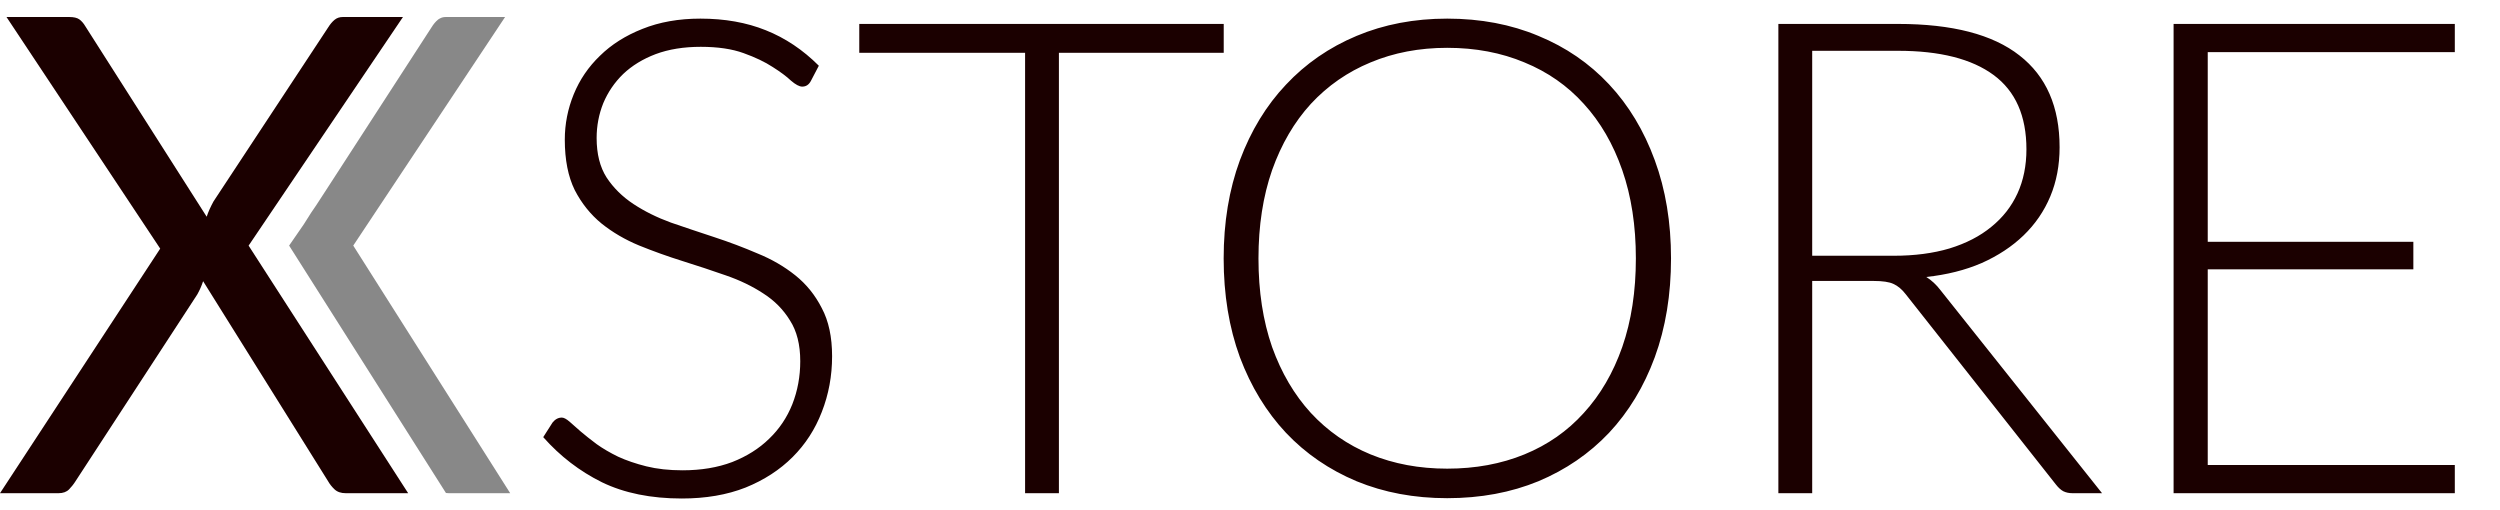
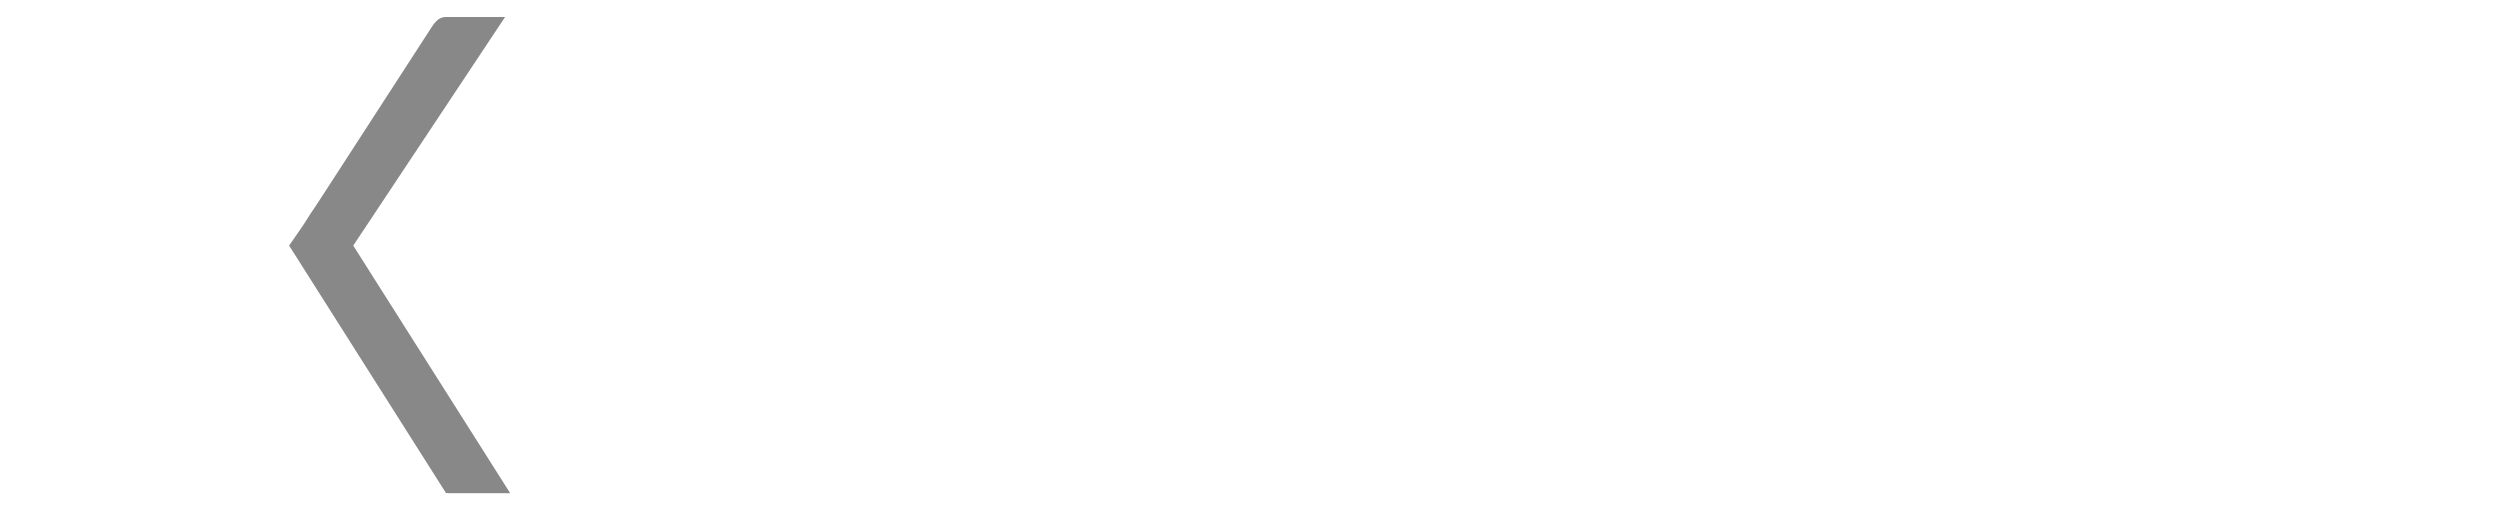
<svg xmlns="http://www.w3.org/2000/svg" width="147" height="30" viewBox="0 0 147 30" fill="none">
  <path d="M20.771 14.441L29.699 1H26.222C26.092 1 25.977 1.023 25.876 1.081C25.828 1.101 25.783 1.131 25.742 1.166C25.608 1.278 25.489 1.421 25.374 1.607L19.331 10.935L18.74 11.844C18.532 12.168 18.718 11.883 18.294 12.509L17.863 13.19L17 14.441L26.222 28.988C26.274 28.996 26.33 29 26.389 29H30L20.771 14.441Z" fill="#888888" />
-   <path d="M9.42 14.619L0.382 1H4.07C4.338 1 4.535 1.046 4.662 1.137C4.79 1.228 4.904 1.358 5.006 1.527L12.153 12.743C12.242 12.47 12.376 12.17 12.554 11.844L19.3 1.606C19.414 1.424 19.538 1.277 19.672 1.166C19.806 1.055 19.968 1 20.159 1H23.694L14.618 14.443L24 29H20.331C20.051 29 19.831 28.925 19.672 28.775C19.513 28.626 19.382 28.46 19.28 28.277L11.943 16.534C11.853 16.808 11.739 17.068 11.599 17.315L4.452 28.277C4.338 28.46 4.207 28.626 4.061 28.775C3.914 28.925 3.707 29 3.439 29H0L9.42 14.619Z" fill="#1B0000" />
-   <path d="M47.679 4.761C47.562 4.982 47.393 5.093 47.172 5.093C47.003 5.093 46.782 4.976 46.509 4.742C46.249 4.495 45.892 4.229 45.437 3.942C44.981 3.643 44.41 3.37 43.721 3.123C43.044 2.877 42.206 2.753 41.205 2.753C40.204 2.753 39.32 2.896 38.553 3.182C37.799 3.468 37.162 3.858 36.642 4.352C36.135 4.846 35.745 5.418 35.472 6.068C35.212 6.718 35.082 7.401 35.082 8.116C35.082 9.052 35.277 9.825 35.667 10.436C36.07 11.047 36.596 11.567 37.246 11.996C37.897 12.425 38.631 12.789 39.45 13.088C40.282 13.374 41.133 13.66 42.005 13.946C42.876 14.232 43.721 14.55 44.539 14.902C45.371 15.239 46.112 15.668 46.763 16.189C47.413 16.709 47.932 17.352 48.322 18.119C48.725 18.873 48.927 19.816 48.927 20.947C48.927 22.104 48.725 23.195 48.322 24.223C47.932 25.236 47.361 26.12 46.606 26.875C45.852 27.628 44.929 28.227 43.837 28.669C42.745 29.098 41.498 29.312 40.093 29.312C38.273 29.312 36.707 28.994 35.394 28.357C34.081 27.706 32.931 26.823 31.942 25.704L32.489 24.846C32.645 24.651 32.827 24.554 33.035 24.554C33.151 24.554 33.301 24.632 33.483 24.788C33.665 24.944 33.886 25.139 34.146 25.373C34.406 25.594 34.718 25.841 35.082 26.114C35.446 26.374 35.868 26.621 36.349 26.855C36.831 27.076 37.383 27.265 38.007 27.421C38.631 27.576 39.34 27.654 40.133 27.654C41.224 27.654 42.2 27.492 43.057 27.167C43.916 26.829 44.637 26.374 45.222 25.802C45.82 25.23 46.275 24.554 46.587 23.774C46.899 22.981 47.055 22.136 47.055 21.239C47.055 20.264 46.853 19.465 46.45 18.84C46.06 18.203 45.541 17.677 44.891 17.261C44.24 16.832 43.499 16.474 42.667 16.189C41.849 15.902 41.004 15.623 40.133 15.35C39.261 15.077 38.41 14.771 37.578 14.434C36.759 14.095 36.025 13.666 35.374 13.146C34.724 12.614 34.198 11.957 33.795 11.177C33.405 10.384 33.21 9.396 33.21 8.213C33.21 7.29 33.386 6.399 33.736 5.542C34.087 4.684 34.601 3.929 35.277 3.28C35.953 2.616 36.785 2.09 37.773 1.7C38.774 1.297 39.911 1.095 41.185 1.095C42.615 1.095 43.896 1.323 45.027 1.778C46.171 2.233 47.211 2.929 48.147 3.865L47.679 4.761ZM71.955 1.407V3.104H62.264V29H60.275V3.104H50.525V1.407H71.955ZM98.256 15.194C98.256 17.326 97.938 19.263 97.301 21.005C96.664 22.734 95.767 24.216 94.61 25.451C93.453 26.673 92.068 27.622 90.456 28.298C88.844 28.961 87.057 29.293 85.094 29.293C83.157 29.293 81.382 28.961 79.77 28.298C78.158 27.622 76.774 26.673 75.617 25.451C74.46 24.216 73.556 22.734 72.906 21.005C72.269 19.263 71.951 17.326 71.951 15.194C71.951 13.075 72.269 11.151 72.906 9.422C73.556 7.68 74.46 6.198 75.617 4.976C76.774 3.741 78.158 2.785 79.77 2.11C81.382 1.433 83.157 1.095 85.094 1.095C87.057 1.095 88.844 1.433 90.456 2.11C92.068 2.772 93.453 3.721 94.61 4.957C95.767 6.191 96.664 7.68 97.301 9.422C97.938 11.151 98.256 13.075 98.256 15.194ZM96.189 15.194C96.189 13.27 95.923 11.541 95.39 10.007C94.857 8.473 94.103 7.173 93.128 6.107C92.166 5.041 91.002 4.229 89.637 3.67C88.272 3.098 86.758 2.812 85.094 2.812C83.456 2.812 81.954 3.098 80.589 3.67C79.237 4.229 78.067 5.041 77.079 6.107C76.104 7.173 75.344 8.473 74.798 10.007C74.265 11.541 73.998 13.27 73.998 15.194C73.998 17.131 74.265 18.866 74.798 20.401C75.344 21.922 76.104 23.215 77.079 24.281C78.067 25.347 79.237 26.16 80.589 26.718C81.954 27.277 83.456 27.557 85.094 27.557C86.758 27.557 88.272 27.277 89.637 26.718C91.002 26.16 92.166 25.347 93.128 24.281C94.103 23.215 94.857 21.922 95.39 20.401C95.923 18.866 96.189 17.131 96.189 15.194ZM106.557 16.52V29H104.568V1.407H111.608C114.793 1.407 117.172 2.025 118.745 3.26C120.318 4.482 121.104 6.282 121.104 8.662C121.104 9.714 120.922 10.677 120.558 11.547C120.194 12.418 119.668 13.185 118.979 13.848C118.303 14.498 117.484 15.038 116.522 15.467C115.56 15.883 114.474 16.156 113.265 16.286C113.577 16.481 113.857 16.741 114.104 17.066L123.6 29H121.865C121.657 29 121.475 28.961 121.319 28.883C121.176 28.805 121.033 28.675 120.89 28.493L112.056 17.3C111.835 17.014 111.595 16.812 111.335 16.695C111.088 16.578 110.698 16.52 110.165 16.52H106.557ZM106.557 15.038H111.354C112.576 15.038 113.668 14.895 114.63 14.609C115.605 14.31 116.424 13.887 117.087 13.341C117.763 12.796 118.277 12.139 118.628 11.372C118.979 10.605 119.154 9.741 119.154 8.778C119.154 6.816 118.511 5.359 117.224 4.41C115.937 3.462 114.065 2.987 111.608 2.987H106.557V15.038ZM144.343 1.407V3.065H129.815V14.219H141.905V15.838H129.815V27.343H144.343V29H127.807V1.407H144.343Z" fill="#1B0000" />
</svg>